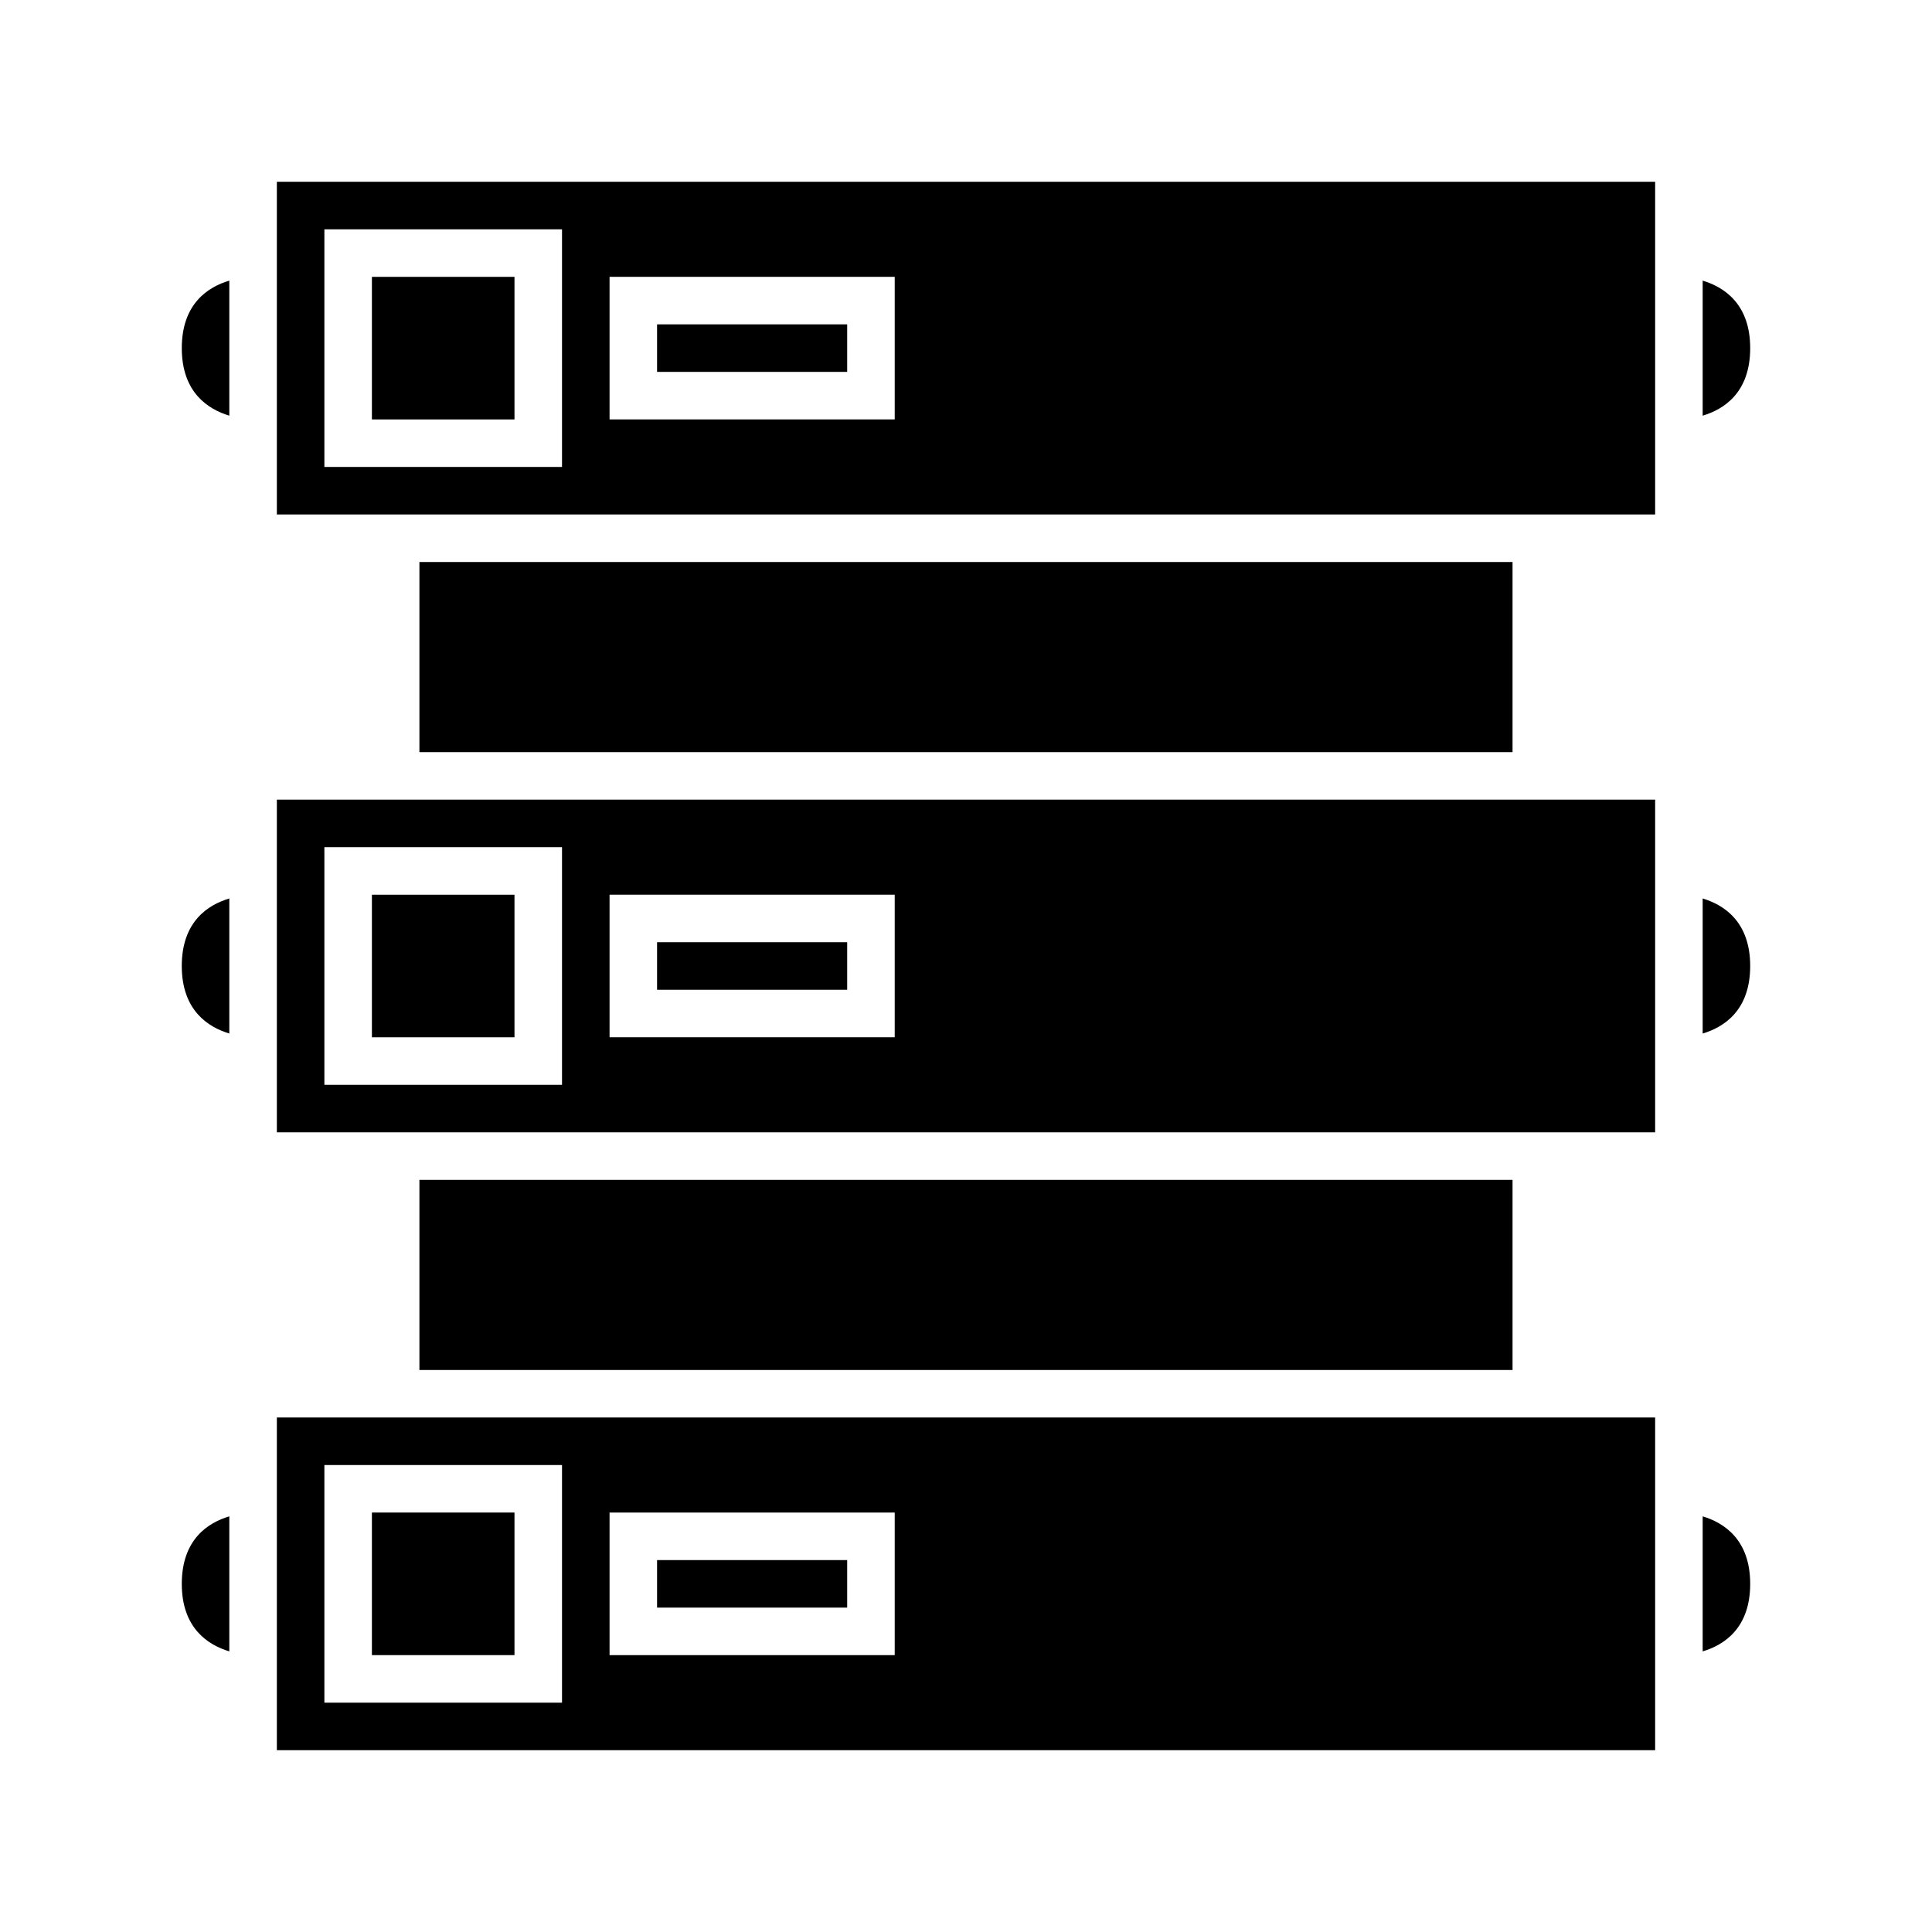
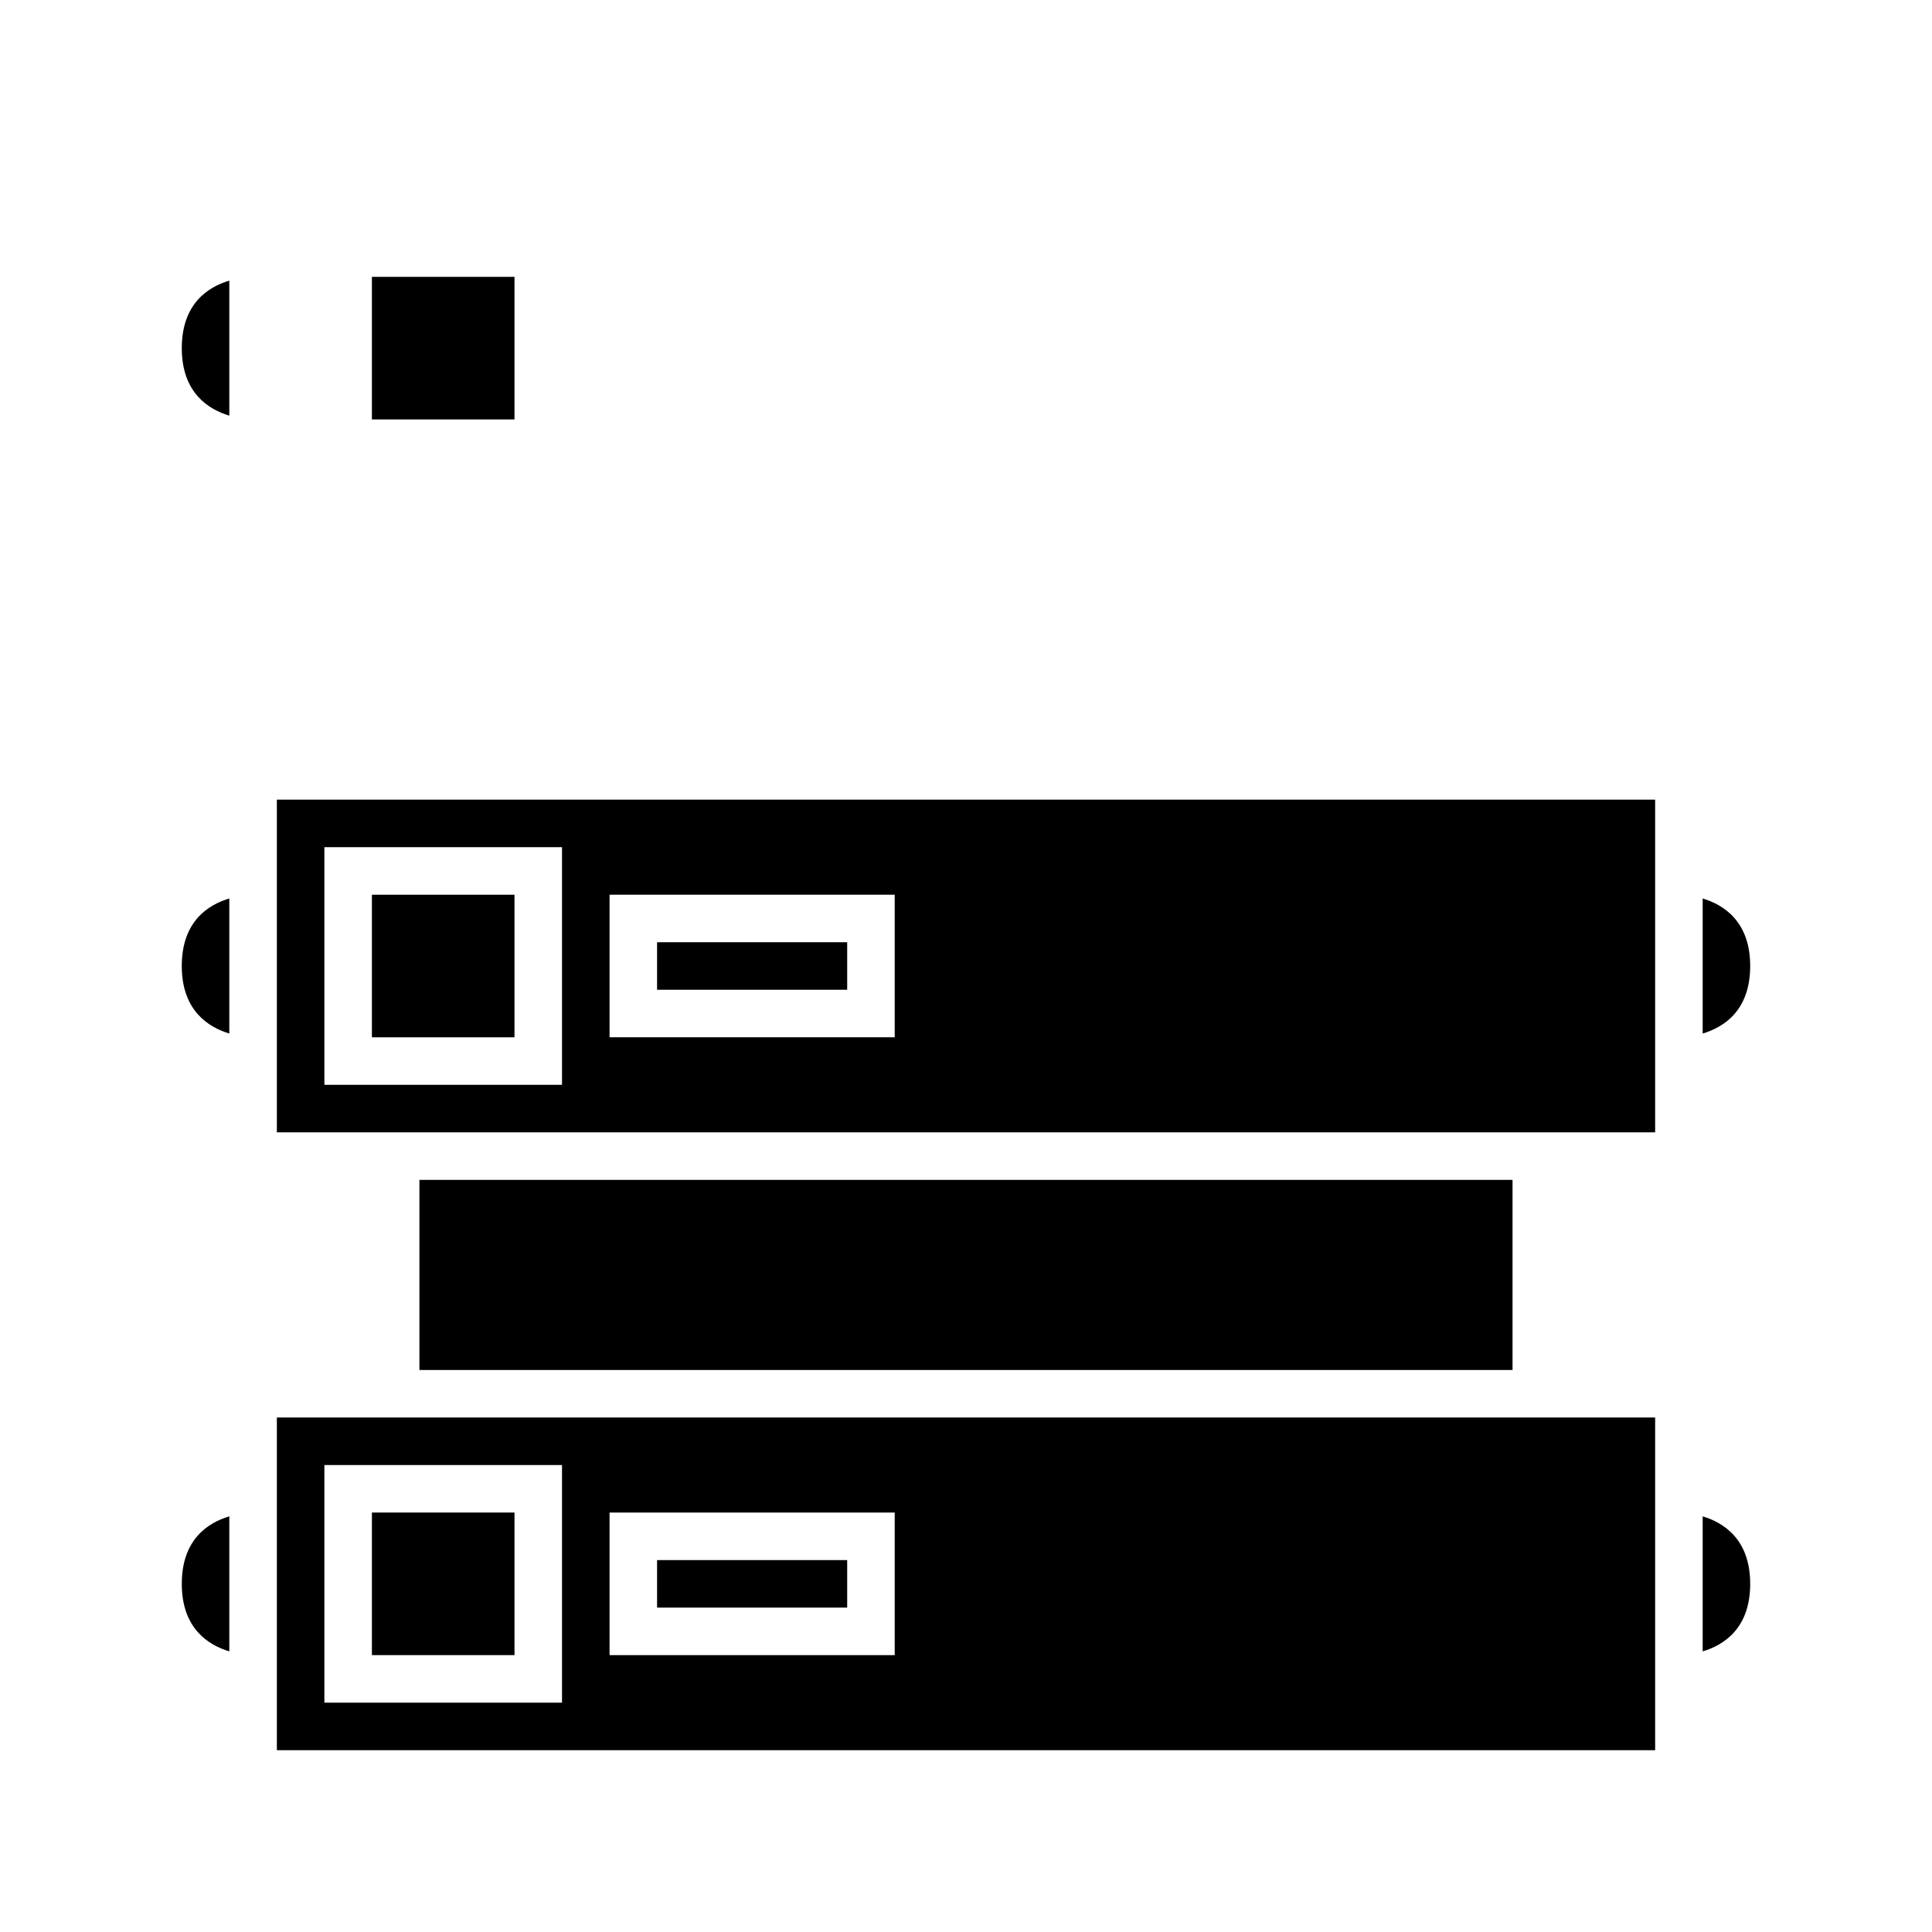
<svg xmlns="http://www.w3.org/2000/svg" fill="#000000" width="800px" height="800px" version="1.1" viewBox="144 144 512 512">
  <g>
    <path d="m204.77 581.63v-35.781c-5.609 1.664-12.594 6.086-12.594 17.891-0.004 11.82 7.059 16.234 12.594 17.891z" />
    <path d="m204.77 254.15v-35.781c-5.609 1.664-12.594 6.086-12.594 17.891-0.004 11.82 7.059 16.234 12.594 17.891z" />
    <path d="m204.77 417.89v-35.781c-5.609 1.66-12.598 6.086-12.598 17.891 0 11.82 7.062 16.234 12.598 17.891z" />
-     <path d="m607.82 236.26c0-11.82-7.062-16.234-12.594-17.891v35.785c5.598-1.66 12.594-6.086 12.594-17.895z" />
-     <path d="m582.63 280.34v-88.168h-365.26v88.168zm-289.69-12.594h-62.977v-62.977h62.977zm88.168-12.598h-75.57v-37.785h75.57z" />
    <path d="m607.82 563.74c0-11.82-7.062-16.234-12.594-17.891v35.785c5.598-1.664 12.594-6.086 12.594-17.895z" />
    <path d="m318.13 557.44h50.383v12.594h-50.383z" />
    <path d="m582.63 607.82v-88.168h-365.26v88.168zm-289.69-12.594h-62.977v-62.977h62.977zm88.168-12.598h-75.57v-37.785h75.57z" />
    <path d="m242.56 544.84h37.785v37.785h-37.785z" />
    <path d="m607.82 400c0-11.82-7.062-16.234-12.594-17.891v35.785c5.598-1.664 12.594-6.086 12.594-17.895z" />
    <path d="m582.63 444.08v-88.168h-365.26v88.168zm-289.69-12.594h-62.977v-62.977h62.977zm88.168-12.598h-75.57v-37.785h75.57z" />
    <path d="m242.56 217.37h37.785v37.785h-37.785z" />
-     <path d="m255.15 292.94v50.383h289.69v-50.383z" />
-     <path d="m318.13 229.96h50.383v12.594h-50.383z" />
+     <path d="m318.13 229.96h50.383h-50.383z" />
    <path d="m242.56 381.11h37.785v37.785h-37.785z" />
    <path d="m318.13 393.7h50.383v12.594h-50.383z" />
    <path d="m255.15 456.68v50.383h289.69v-50.383z" />
  </g>
</svg>